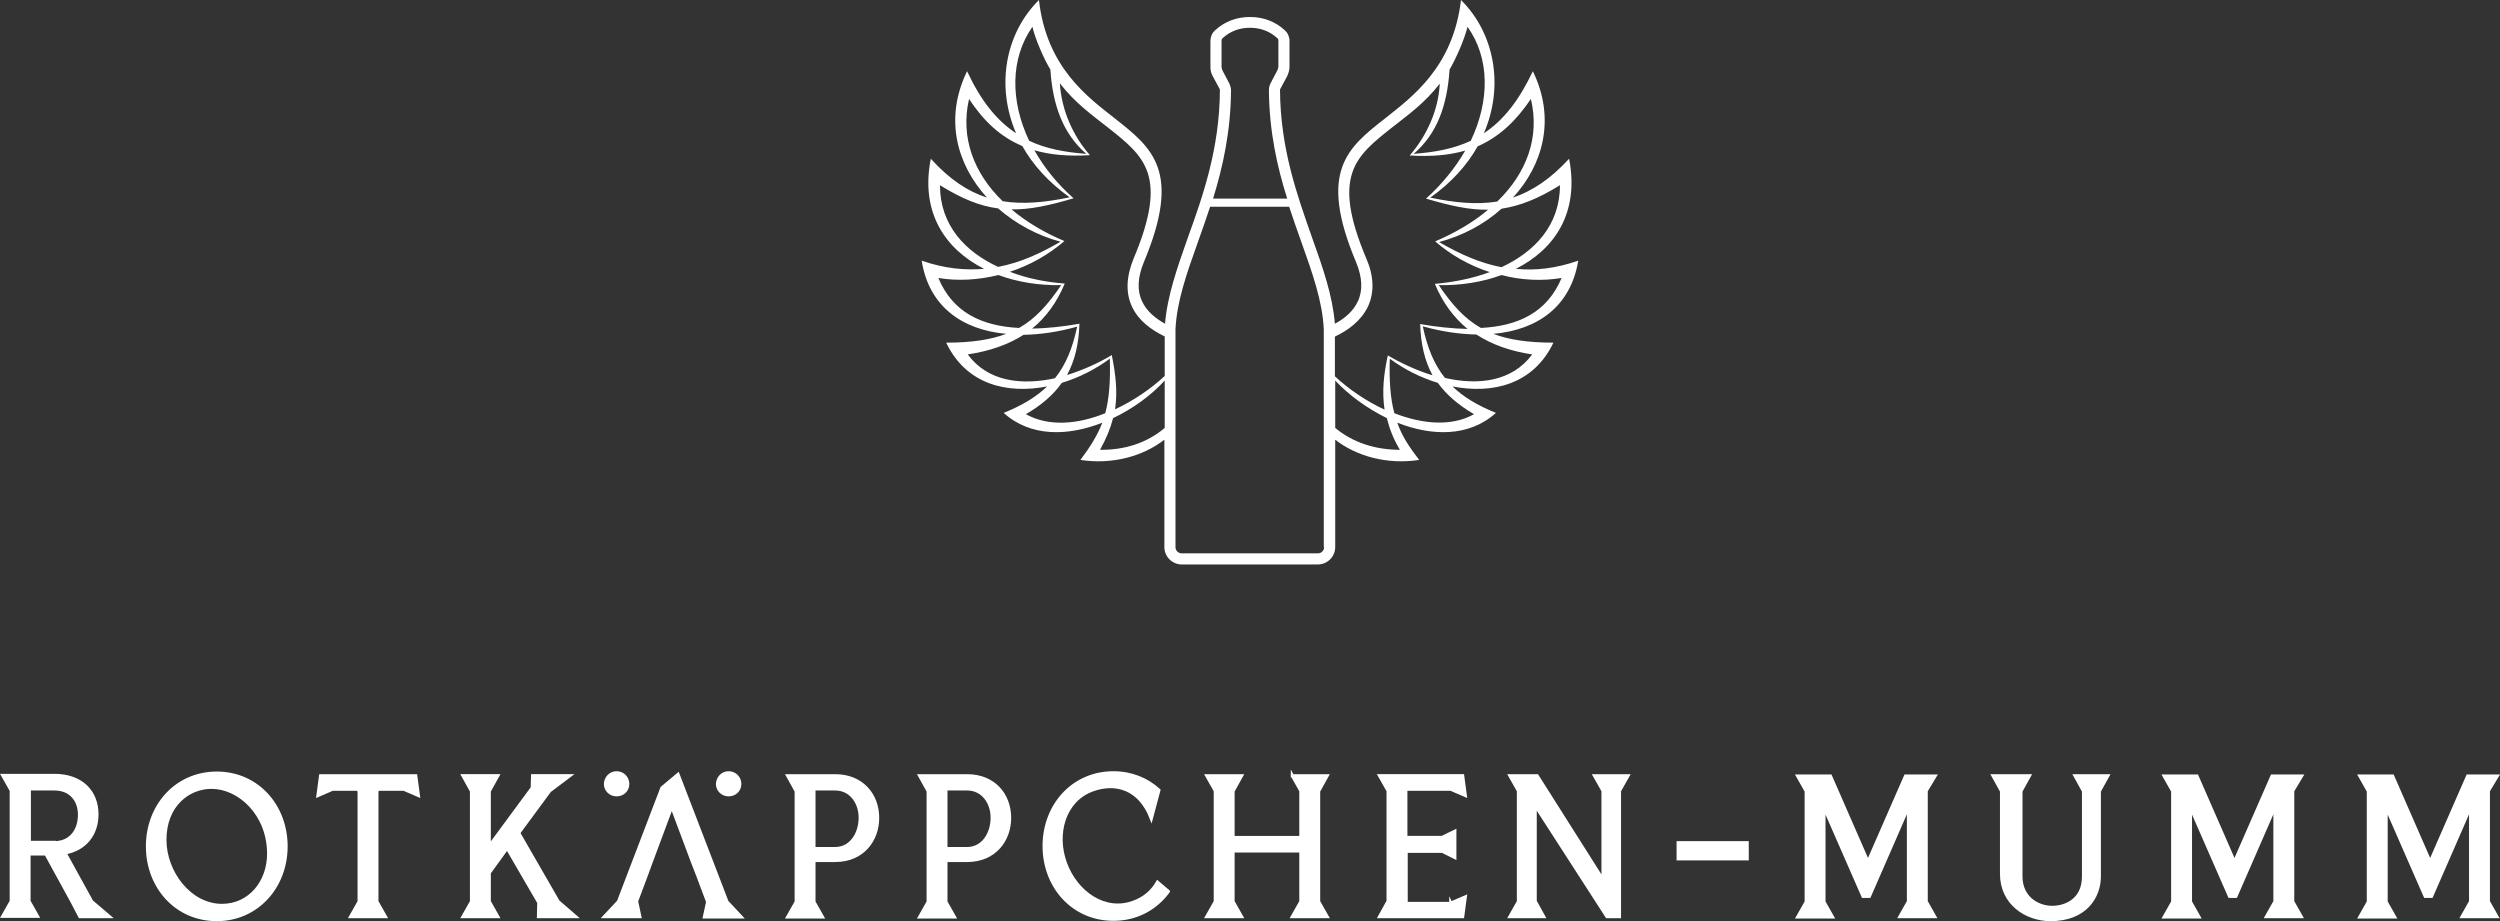
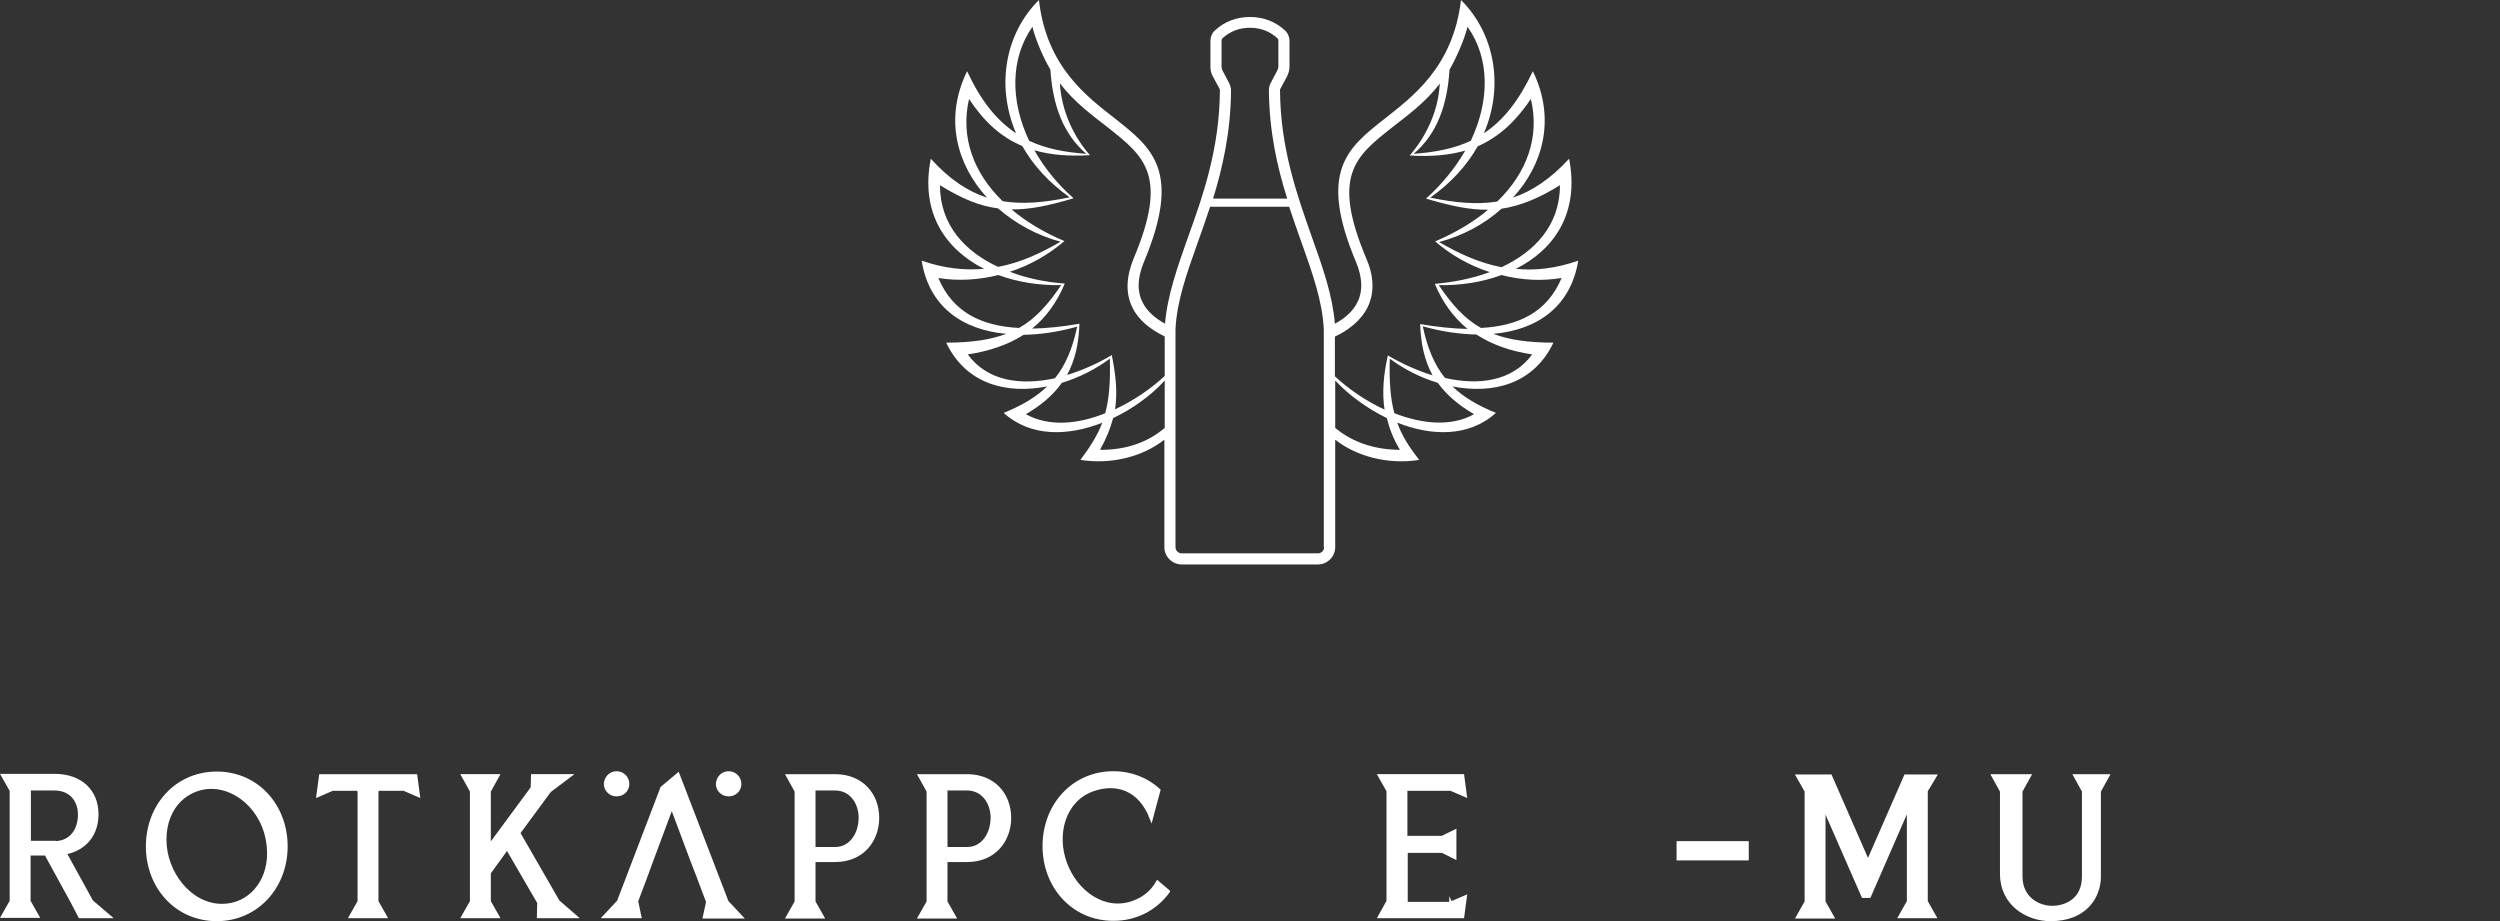
<svg xmlns="http://www.w3.org/2000/svg" id="BIldwortmarke" version="1.1" viewBox="0 0 765.34 282">
  <rect x="0" y="0" width="765.34" height="282" fill="#333333" stroke="none" />
  <defs>
    <style>
      .st0 {
        stroke: #fff;
        stroke-miterlimit: 10;
      }

      .st0, .st1 {
        fill: #fff;
      }
    </style>
  </defs>
  <g id="g3436">
    <path id="path3438" class="st0" d="M223.06,236.6c1.9,0,3.4,1.5,3.4,3.4s-1.5,3.3-3.4,3.3-3.4-1.5-3.4-3.3c.1-1.9,1.5-3.4,3.4-3.4Z" />
    <path id="path3440" class="st0" d="M188.76,236.6c1.9,0,3.4,1.5,3.4,3.4s-1.5,3.3-3.4,3.3-3.4-1.5-3.4-3.3c.1-1.9,1.5-3.4,3.4-3.4Z" />
    <g id="g3442">
      <g id="g3444">
        <g id="g3446">
          <path id="path3448" class="st0" d="M612.76,242.2l-2.6-4.7h11.1l-2.6,4.7v26.1c0,6.6,5.2,9.5,9.6,9.5,3.9,0,9.6-2.1,9.6-9.5v-26.1l-2.6-4.7h10l-2.6,4.7v26.1c0,6.3-4.3,13.2-14.9,13.2-7.3,0-15-4.8-15-14v-25.3h0Z" />
-           <path id="path3450" class="st0" d="M701.86,242.1v33.9l2.6,4.6h-10.6l2.6-4.6v-29.1l-12,27.5h-1.9l-12-27.4v29.1l2.6,4.6h-10.6l2.6-4.6v-33.9l-2.6-4.6h10l11.5,26.3,11.5-26.3h9l-2.7,4.5h0Z" />
-           <path id="path3452" class="st0" d="M761.76,242.1v33.9l2.6,4.6h-10.6l2.6-4.6v-29.1l-12,27.5h-1.9l-12-27.4v29.1l2.6,4.6h-10.6l2.6-4.6v-33.9l-2.6-4.6h10l11.5,26.3,11.5-26.3h9l-2.7,4.5h0Z" />
        </g>
      </g>
      <path id="path3454" class="st0" d="M589.66,242.1v33.9l2.6,4.6h-10.6l2.6-4.6v-29.1l-12,27.5h-1.9l-12-27.4v29.1l2.6,4.6h-10.6l2.6-4.6v-33.9l-2.6-4.6h10l11.5,26.3,11.5-26.3h9l-2.7,4.5h0Z" />
      <path id="path3456" class="st0" d="M534.86,262.9h-21.1v-4.9h21.1v4.9Z" />
      <g id="g3458">
-         <polygon id="polygon3460" class="st0" points="495.76 242.1 498.36 237.5 488.16 237.5 490.76 242.1 490.76 269.4 470.56 237.5 462.26 237.5 464.86 242.1 464.86 276 462.26 280.6 472.56 280.6 469.96 275.9 469.96 246.5 491.96 280.6 495.76 280.6 495.76 242.1" />
        <path id="path3462" class="st0" d="M22.06,276l-8-14.6h-5.2v14.5l2.6,4.6H.86l2.6-4.6v-33.9l-2.6-4.6h15.8c8.2,0,13,4.9,13,11.9,0,5.8-3.3,10.6-9.8,11.8l8.2,14.9,5.4,4.6h-9l-2.4-4.6h0ZM16.66,258c4.9,0,7.7-3.7,7.7-8.6,0-4.4-2.7-7.9-7.7-7.9h-7.7v16.4h7.7v.1Z" />
        <path id="path3464" class="st0" d="M66.36,281.5c-12.4,0-21.2-10-21.2-22.4s8.8-22.4,21.2-22.4,21.2,10,21.2,22.4-8.9,22.4-21.2,22.4ZM64.76,241c-7.1,0-14.3,5.5-14.3,16.1,0,9.9,7.6,20.1,17.5,20.1,8.5,0,14.3-7.2,14.3-15.8,0-12.3-9.1-20.4-17.5-20.4h0Z" />
        <path id="path3466" class="st0" d="M101.76,241.6l-4.4,1.9.8-6h29.1l.8,6-4.4-1.9h-8l-.3.6v33.8l2.6,4.6h-10.6l2.6-4.6v-33.8l-.4-.6h-7.8Z" />
        <path id="path3468" class="st0" d="M170.86,276l5.3,4.6h-11.3l.1-4.3-9.7-16.7-5.5,7.6v8.8l2.6,4.6h-10.6l2.6-4.6v-33.8l-2.6-4.7h10.6l-2.6,4.7v16.9l13.2-17.9.1-3.7h11.3l-6.1,4.6-9.5,12.9,12.1,21Z" />
        <path id="path3470" class="st0" d="M197.86,267.9l-3,8,1,4.7h-10.8l4.3-4.6,13.3-34.8,4.9-4.1,15,39,4.3,4.6h-11.2l1-4.6-3-8-1.6-4.1-6.4-17.1-6.3,16.9-1.5,4.1h0Z" />
        <path id="path3472" class="st0" d="M241.16,237.5h14.5c8.2,0,13,5.8,13,12.9,0,6.6-4.4,13-13,13h-6.5v12.7l2.6,4.6h-10.6l2.6-4.6v-33.9l-2.6-4.7ZM255.66,259.8c4.9,0,7.7-4.6,7.7-9.5,0-4.4-2.7-8.8-7.7-8.8h-6.5v18.3h6.5Z" />
        <path id="path3474" class="st0" d="M281.56,237.5h14.5c8.2,0,13,5.8,13,12.9,0,6.6-4.4,13-13,13h-6.5v12.7l2.6,4.6h-10.6l2.6-4.6v-33.9l-2.6-4.7ZM296.06,259.8c4.9,0,7.7-4.6,7.7-9.5,0-4.4-2.7-8.8-7.7-8.8h-6.5v18.3h6.5Z" />
        <path id="path3476" class="st0" d="M357.66,272.9c-3.8,5.2-9.7,8.5-16.8,8.5-12.4,0-21.2-10-21.2-22.4s8.8-22.4,21.2-22.4c5.5,0,10.3,2,13.9,5.3l-2.3,8.6c-3.5-9.1-10.8-11.3-18-8.7-8.8,3.2-11.6,13.6-8.3,22.5,3.3,9,12.1,15.2,20.9,11.9,3.3-1.2,5.7-3.3,7.3-6.1l3.3,2.8h0Z" />
-         <path id="path3478" class="st0" d="M395.66,237.5h10.6l-2.6,4.7v33.8l2.6,4.6h-10.6l2.6-4.6v-15.5h-20.8v15.5l2.6,4.6h-10.6l2.6-4.6v-33.9l-2.6-4.6h10.6l-2.6,4.7v14.2h20.8v-14.3l-2.6-4.6h0Z" />
        <path id="path3480" class="st0" d="M444.16,276.5l4.4-1.9-.8,6h-25.4l2.6-4.7v-33.8l-2.6-4.6h25.4l.8,6-4.4-1.9h-13.8v14.8h11.1l3.9-1.9v8l-3.8-1.9h-11.1v16h13.7v-.1Z" />
      </g>
    </g>
  </g>
  <g id="g3482">
    <path id="path3484" class="st1" d="M483.16,79.8c-6.9,2.4-13.2,3.1-19.1,2.5,11.9-6,19.5-17.2,16.3-33.7-5.7,6.2-11.3,9.9-17.2,11.9,9.2-10,13.2-24.1,6.1-38.7-4.3,9.1-9.1,15.1-15,19C460.56,26.2,457.46,10.1,447.26,0c-2.4,20.6-15,29.7-23.3,36.3-11.5,9-20.5,16.2-8.8,44,1.9,4.6,2.1,8.7.5,12-1.4,3-4,5.2-7,6.8-.7-8.6-3.7-17.2-7-26.4-4.5-12.8-9.7-27.2-9.8-45.1,0-.1,0-.3.1-.4l2.1-3.9c.4-.9.7-1.8.7-2.8v-8c0-1.2-.5-2.4-1.4-3.2-2.9-2.7-6.6-4.1-10.7-4.1s-7.8,1.4-10.7,4.1c-.9.8-1.4,2-1.4,3.2v8c0,1,.2,1.9.7,2.8l2.1,3.9c.1.1.1.3.1.4-.1,17.9-5.2,32.4-9.8,45.1-3.2,9.1-6.3,17.8-7,26.4-2.9-1.6-5.6-3.8-7-6.8-1.6-3.3-1.4-7.4.5-12,11.7-27.9,2.6-35-8.8-44C332.96,29.7,320.36,20.6,318.06,0c-10.2,10.1-13.3,26.1-7,40.8-5.9-3.9-10.7-9.8-15-19-7.1,14.6-3.1,28.6,6.1,38.7-5.9-1.9-11.5-5.6-17.2-11.9-3.3,16.4,4.4,27.7,16.3,33.7-5.9.5-12.2-.1-19.1-2.5,2.2,14,12.4,21.2,25.9,22.4-4.8,1.8-10.6,2.7-18.4,2.7,6.1,12.8,18.6,15.8,30.9,13.4-3.3,3.2-7.6,5.8-13.3,8.1,8.3,7.5,19.8,7.1,30.2,3-1.5,3.9-3.7,7.4-6.7,11.4,9.7,1.5,19.2-1.1,25.7-6.2v32.9c0,2.9,2.4,5.3,5.3,5.3h41.7c2.9,0,5.3-2.4,5.3-5.3v-32.9c6.5,5.1,16,7.7,25.7,6.2-3.1-4-5.3-7.4-6.7-11.4,10.4,4.1,21.9,4.5,30.2-3-5.7-2.3-10-4.9-13.3-8.1,12.3,2.4,24.8-.6,30.9-13.4-7.8,0-13.7-.9-18.4-2.7,13.6-1.2,23.7-8.4,26-22.4h0ZM339.26,39.1c11.1,8.8,18.5,14.6,7.8,40-2.3,5.6-2.5,10.6-.5,14.8,2,4.3,5.9,7.1,10,9.1v12.1c-4.3,4-9.6,7.6-15.2,10.2.8-5.4.2-10.6-1-16.6-4,2.4-8.8,4.6-13.7,6.1,2.4-4.4,3.6-9.5,3.8-15.7-5.1.9-9.9,1.4-14.5,1.5,4.2-3.4,7.6-8,10-13.8-5.5-.4-11.4-1.5-16.8-3.6,6.2-2,11.9-5.3,16.7-9.4-6.2-2.6-11.7-5.9-16.2-9.7,5.6.1,11.6-1.2,19-3.4-5-4.4-9-9.4-12-14.7,4.8,1.4,10.3,1.9,17,1.5-5.1-5.8-8.7-13.7-9.2-22,4.7,6.1,10.1,9.9,14.8,13.6h0ZM316.06,8.2c.9,3.9,3.6,10,5.5,13.1.7,10.9,3.9,19.7,11,25.8-6.7-.5-12.4-1.6-17.5-4-5.8-12.2-5.8-25.2,1-34.9ZM296.66,30.3c4.5,6.8,9.6,11.6,16.3,14.4,3.2,5.7,8,11.1,14.5,15.7-7.7,1.6-14.3,2.2-20.5,1.2-8.9-8.6-13-19.6-10.3-31.3h0ZM287.76,56.7c6.6,4.1,12.2,6.4,17.8,7.1,5.4,4.7,12,8.3,19.1,10.2-6,3.5-12.2,6.4-19.1,7.7-10-4.6-17.8-12.7-17.8-25ZM287.26,85.1c6,1,12.3.6,18.4-.9,5.9,2.2,12.5,3.2,19.2,3.1-4,5.9-7.9,10.3-12.9,13.1-11.5-.6-20.3-4.8-24.7-15.3h0ZM296.26,108.5c6.7-1,12.4-3,17.1-6,5.2-.1,10.7-.9,16.4-2.5-1.4,6.6-3.5,11.7-6.8,15.8-10.2,2.2-20.5,1.1-26.7-7.3ZM314.06,126.8c4.8-2.8,8.4-5.9,11-9.6,5.3-1.6,10.4-4.2,14.7-7.4.2,7-.2,12.2-1.4,16.7-8.4,3.4-17.3,4.2-24.3.3h0ZM336.76,137.7c1.9-3.4,3.2-6.6,4-9.7,6.1-2.9,11.7-7,15.8-11.5v14.5c-5.5,4.7-12.5,6.8-19.8,6.7ZM376.86,27.7c0-.7-.2-1.4-.5-2.1l-2.1-4c-.2-.4-.3-.8-.3-1.2v-8c0-.3.1-.5.3-.7,2.3-2.1,5.1-3.2,8.4-3.2s6.1,1.1,8.4,3.2c.2.2.3.4.3.6v8c0,.4-.1.8-.3,1.2l-2.1,4c-.3.6-.5,1.3-.5,2.1.1,12.6,2.5,23.4,5.6,33.2h-22.7c3-9.7,5.4-20.5,5.5-33.1h0ZM405.36,167.5c0,1-.8,1.9-1.9,1.9h-41.7c-1,0-1.9-.8-1.9-1.9v-66.7c.4-8.5,3.4-17,6.9-26.8,1.2-3.4,2.5-7,3.7-10.7h24.2c1.2,3.7,2.5,7.3,3.7,10.7,3.5,9.8,6.5,18.3,6.9,26.8v66.7h.1ZM477.56,56.7c0,12.3-7.8,20.4-17.9,25.1-6.8-1.3-13.1-4.2-19.1-7.7,7.1-1.9,13.8-5.4,19.1-10.2,5.8-.9,11.3-3.1,17.9-7.2h0ZM468.66,30.3c2.8,11.7-1.3,22.7-10.3,31.4-6.2,1-12.8.4-20.5-1.2,6.5-4.6,11.3-10,14.5-15.7,6.6-2.9,11.7-7.7,16.3-14.5ZM449.26,8.2c6.9,9.7,6.8,22.7,1,34.9-5.1,2.4-10.8,3.5-17.5,4,7.2-6.1,10.3-14.9,11-25.8,1.9-3.2,4.6-9.3,5.5-13.1ZM408.76,103c4-1.9,7.9-4.8,10-9.1,2-4.3,1.9-9.3-.5-14.8-10.7-25.4-3.3-31.2,7.8-40,4.7-3.7,10.1-7.5,14.7-13.5-.4,8.3-4.1,16.1-9.2,22,6.7.4,12.2-.1,17-1.5-3,5.2-7,10.2-12,14.7,7.4,2.2,13.4,3.5,19,3.4-4.5,3.8-9.9,7-16.2,9.7,4.7,4.1,10.5,7.4,16.7,9.4-5.4,2-11.2,3.1-16.8,3.6,2.4,5.8,5.8,10.3,10,13.8-4.5-.1-9.4-.6-14.5-1.5.2,6.2,1.4,11.3,3.8,15.7-4.9-1.5-9.6-3.7-13.7-6.1-1.3,5.9-1.8,11.2-1,16.6-5.6-2.6-10.9-6.2-15.2-10.2v-12.2h.1ZM428.56,137.7c-7.3,0-14.3-2.1-19.8-6.7v-14.5c4.1,4.4,9.7,8.5,15.8,11.5.8,3.2,2,6.4,4,9.7ZM451.26,126.8c-7,3.9-15.9,3-24.4-.3-1.2-4.5-1.6-9.7-1.4-16.7,4.3,3.2,9.4,5.8,14.7,7.4,2.7,3.7,6.3,6.8,11.1,9.6h0ZM469.06,108.5c-6.2,8.4-16.6,9.5-26.7,7.2-3.3-4.1-5.4-9.2-6.8-15.8,5.7,1.6,11.2,2.4,16.4,2.5,4.8,3.1,10.4,5.1,17.1,6.1ZM453.36,100.4c-5.1-2.9-8.9-7.2-12.9-13.1,6.7.1,13.3-.9,19.2-3.1,6.1,1.6,12.4,1.9,18.4.9-4.4,10.5-13.2,14.7-24.7,15.3h0Z" />
  </g>
</svg>